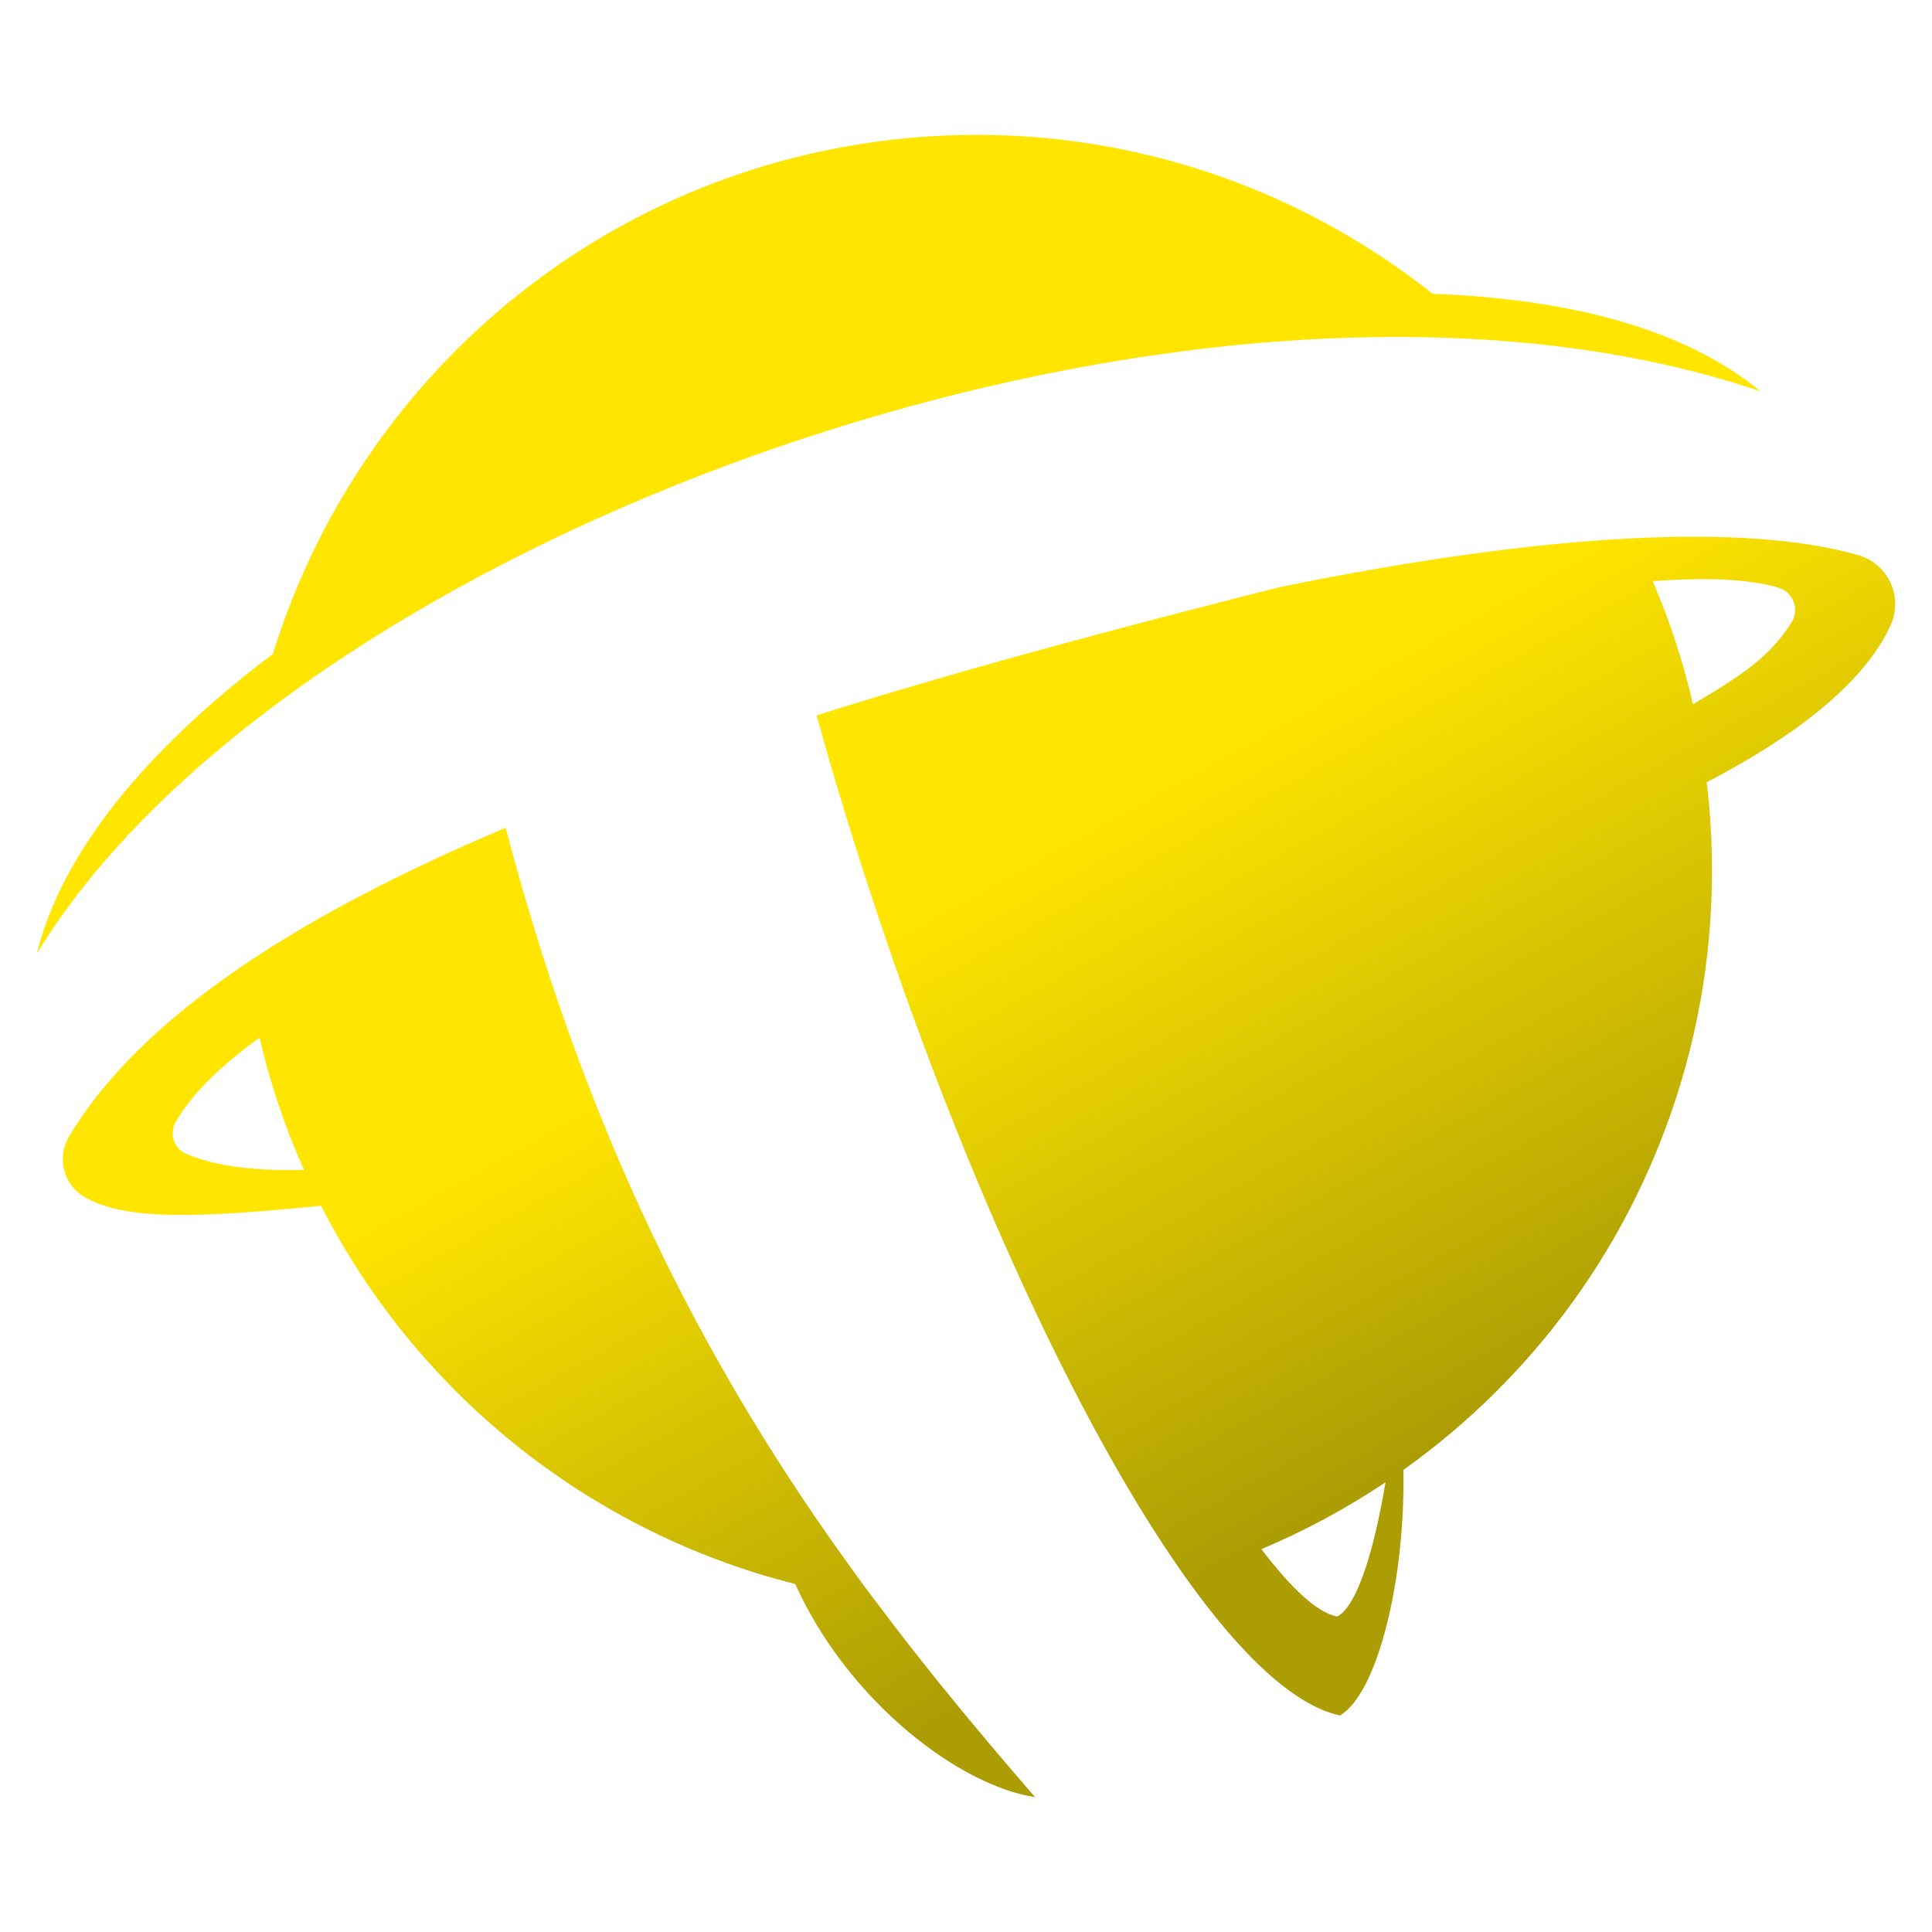
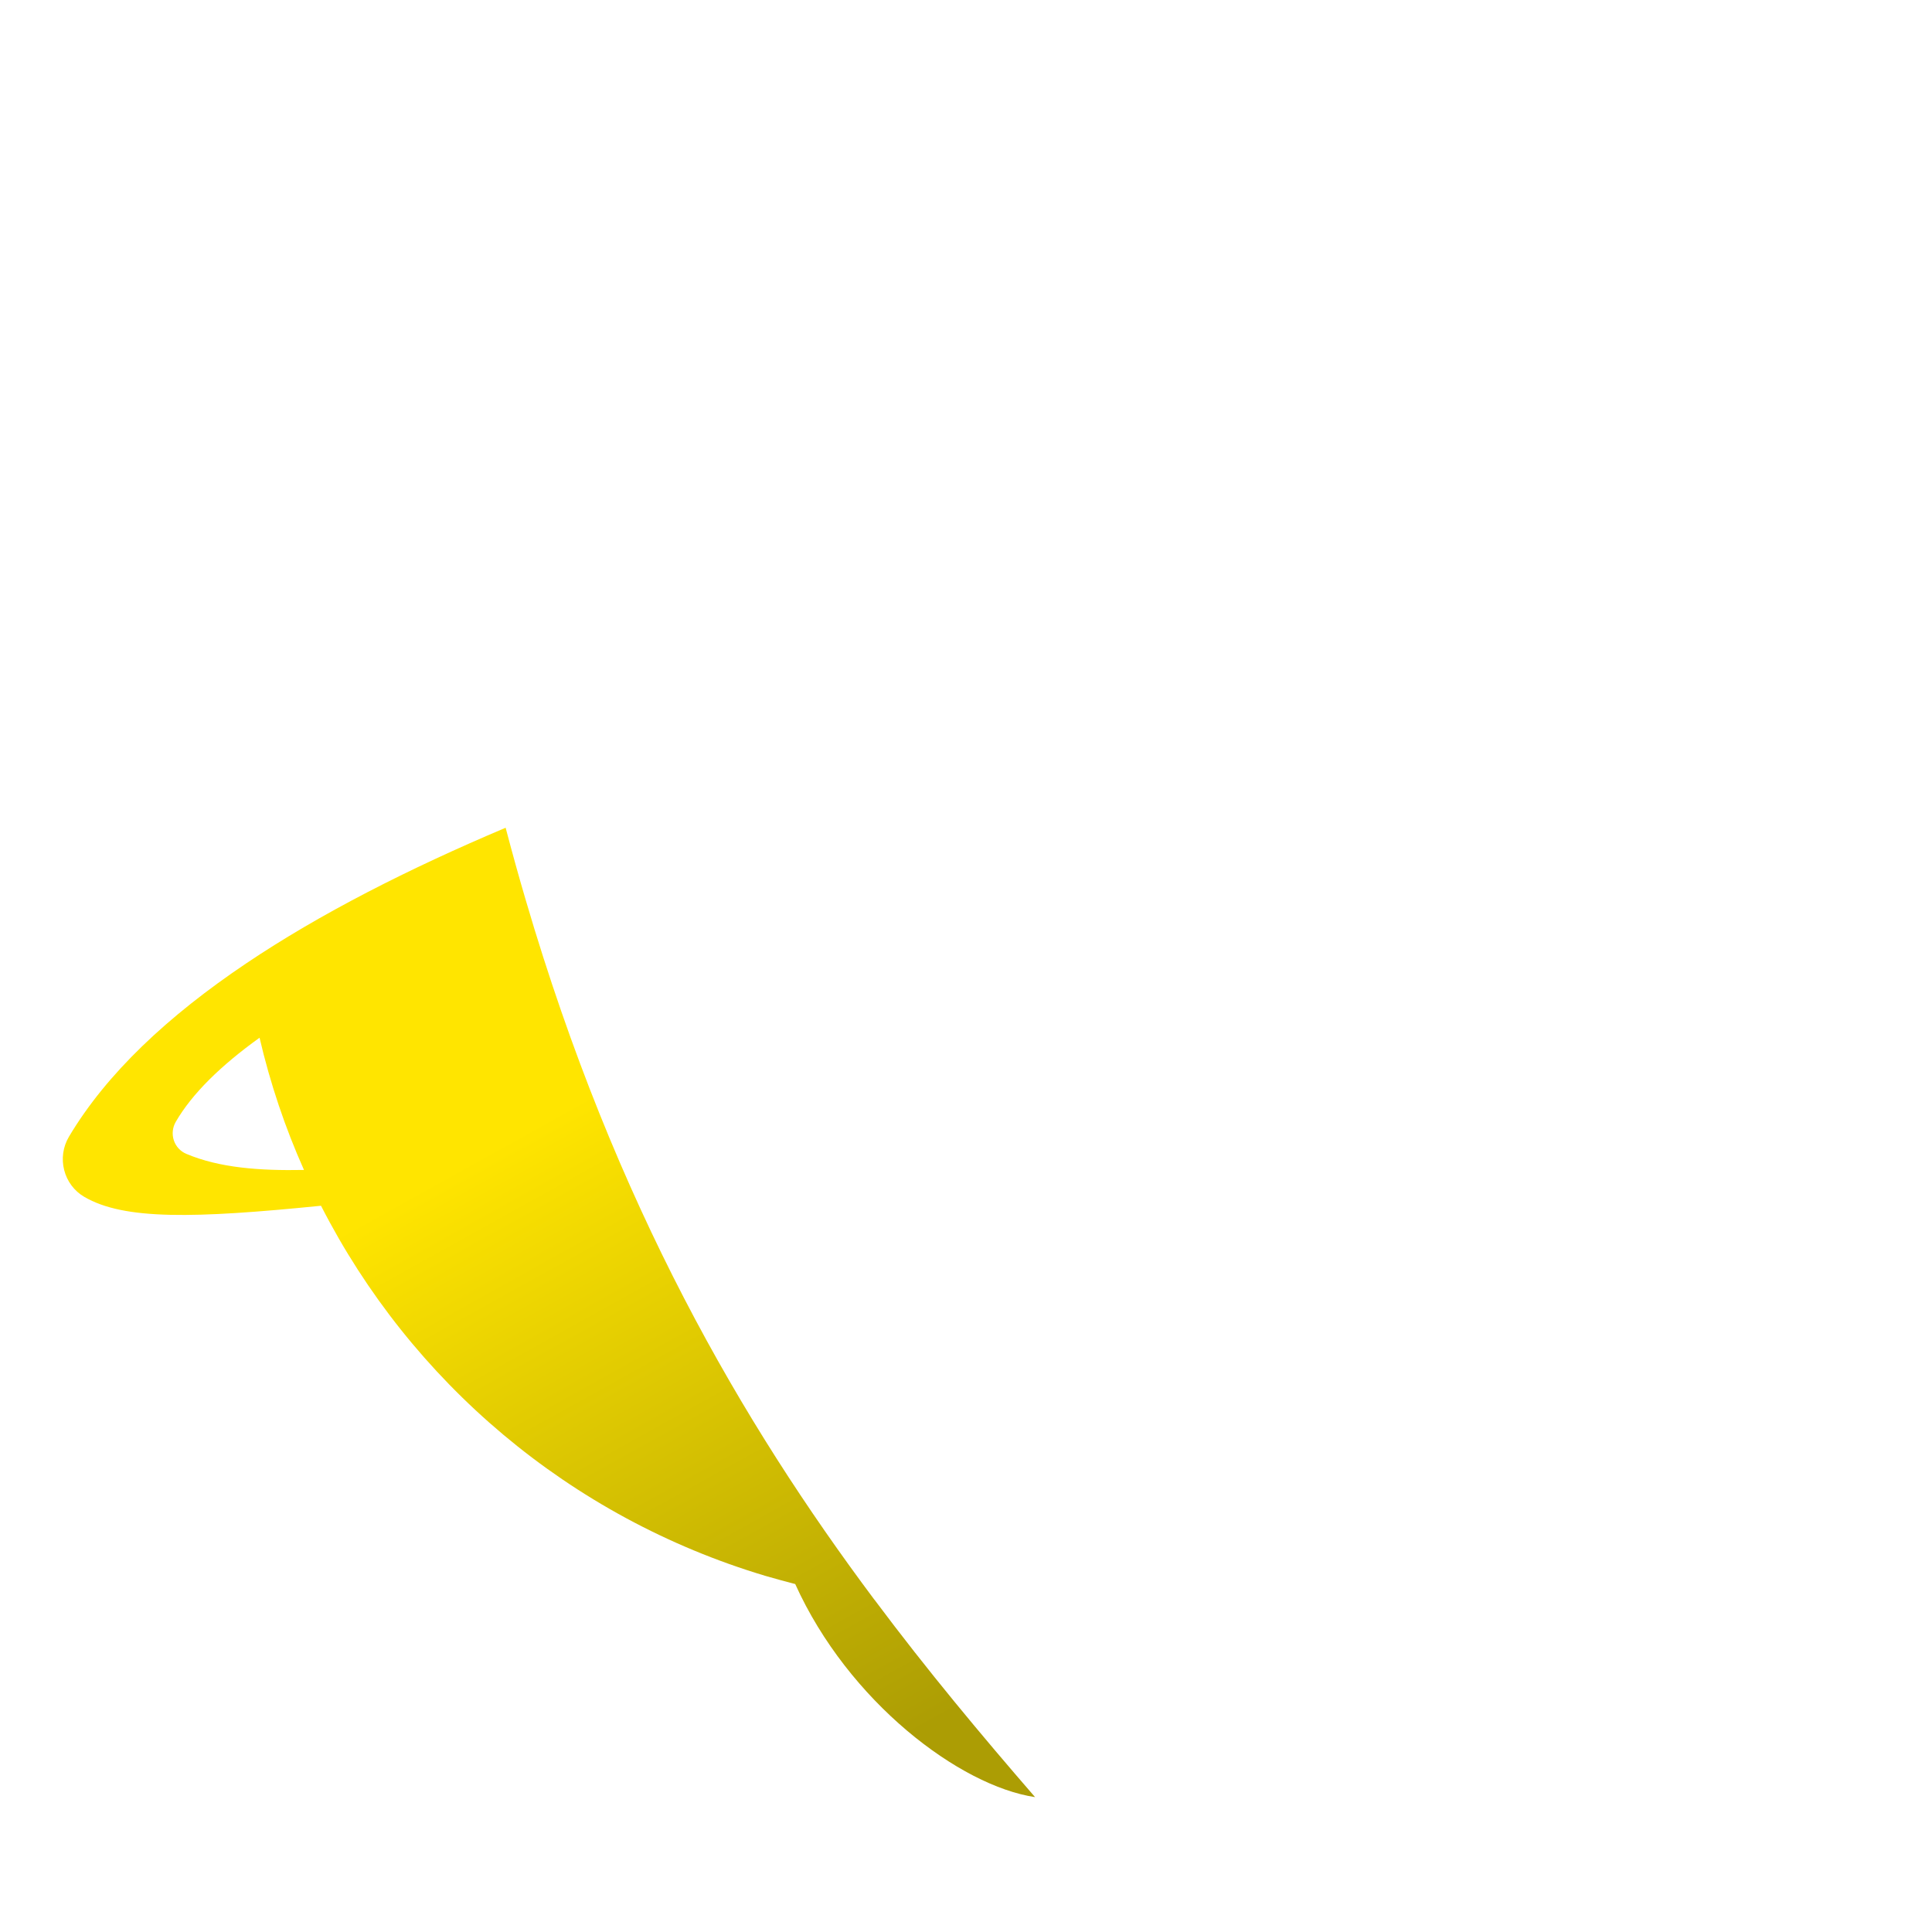
<svg xmlns="http://www.w3.org/2000/svg" version="1.1" id="Calque_1" x="0px" y="0px" width="32px" height="32px" viewBox="55.173 8.247 32 32" enable-background="new 55.173 8.247 32 32" xml:space="preserve">
  <g>
    <linearGradient id="SVGID_1_" gradientUnits="userSpaceOnUse" x1="68.649" y1="4.854" x2="74.411" y2="-5.517" gradientTransform="matrix(1 0 0 -1 8.34 24.534)">
      <stop offset="0" style="stop-color:#FFE500" />
      <stop offset="1" style="stop-color:#AC9D04" />
    </linearGradient>
-     <path fill="url(#SVGID_1_)" d="M86.484,17.897c-0.104-0.222-0.297-0.388-0.533-0.456c-0.942-0.268-2.214-0.353-3.733-0.278   c-1.686,0.083-3.681,0.365-5.878,0.815c-2.448,0.621-5.091,1.316-7.642,2.117c0.111,0.398,0.223,0.793,0.342,1.189h0.001   c1.557,5.219,3.752,10.249,5.757,13.073c0.925,1.304,1.809,2.139,2.57,2.304c0.609-0.357,1.082-2.202,1.05-4.068   c2.134-1.52,3.794-3.731,4.602-6.436c0.413-1.381,0.577-2.827,0.484-4.266c-0.014-0.23-0.035-0.46-0.063-0.687   c1.384-0.72,2.597-1.605,3.049-2.608C86.59,18.375,86.588,18.119,86.484,17.897z M77.319,35.022   c-0.326-0.063-0.754-0.463-1.254-1.116c0.721-0.303,1.407-0.674,2.056-1.107C77.954,33.813,77.667,34.855,77.319,35.022z    M84.845,18.559c-0.368,0.57-0.79,0.852-1.631,1.354c-0.163-0.707-0.387-1.389-0.667-2.041c0.846-0.063,1.569-0.041,2.081,0.108   c0.117,0.034,0.211,0.122,0.253,0.235C84.926,18.33,84.911,18.456,84.845,18.559z" />
    <linearGradient id="SVGID_2_" gradientUnits="userSpaceOnUse" x1="63.479" y1="1.98" x2="69.241" y2="-8.391" gradientTransform="matrix(1 0 0 -1 8.34 24.534)">
      <stop offset="0" style="stop-color:#FFE500" />
      <stop offset="1" style="stop-color:#AC9D04" />
    </linearGradient>
-     <path fill="url(#SVGID_2_)" d="M59.411,20.167c5.107-3.96,13.438-6.733,20.365-6.293c1.614,0.102,3.151,0.378,4.556,0.854   c-1.283-1.057-3.199-1.528-5.43-1.615c-2.279-1.807-5.21-2.807-8.338-2.607c-0.133,0.009-0.265,0.018-0.397,0.032   c-5.041,0.489-9.068,3.982-10.473,8.539c-2.091,1.58-3.491,3.27-3.911,4.964C56.611,22.679,57.862,21.368,59.411,20.167z" />
    <linearGradient id="SVGID_3_" gradientUnits="userSpaceOnUse" x1="53.404" y1="-3.616" x2="59.166" y2="-13.988" gradientTransform="matrix(1 0 0 -1 8.34 24.534)">
      <stop offset="0" style="stop-color:#FFE500" />
      <stop offset="1" style="stop-color:#AC9D04" />
    </linearGradient>
    <path fill="url(#SVGID_3_)" d="M69.654,34.741c-2.195-2.936-4.288-6.526-5.771-11.579c-0.116-0.393-0.227-0.794-0.335-1.205   c-1.611,0.681-3.077,1.426-4.296,2.246c-1.296,0.871-2.315,1.825-2.938,2.873c-0.098,0.166-0.126,0.364-0.078,0.551   c0.047,0.186,0.167,0.347,0.332,0.443c0.66,0.388,1.828,0.358,3.922,0.148c1.484,2.907,4.111,5.159,7.362,6.131   c0.164,0.047,0.326,0.092,0.49,0.134h0.002c0.882,1.953,2.729,3.345,3.973,3.53c-0.883-1.019-1.782-2.094-2.661-3.271   L69.654,34.741L69.654,34.741z M58.26,27.359c-0.098-0.041-0.174-0.122-0.208-0.225c-0.033-0.1-0.022-0.211,0.031-0.304   c0.271-0.469,0.748-0.934,1.389-1.395c0.177,0.759,0.424,1.492,0.736,2.19C59.474,27.639,58.811,27.591,58.26,27.359z" />
  </g>
</svg>